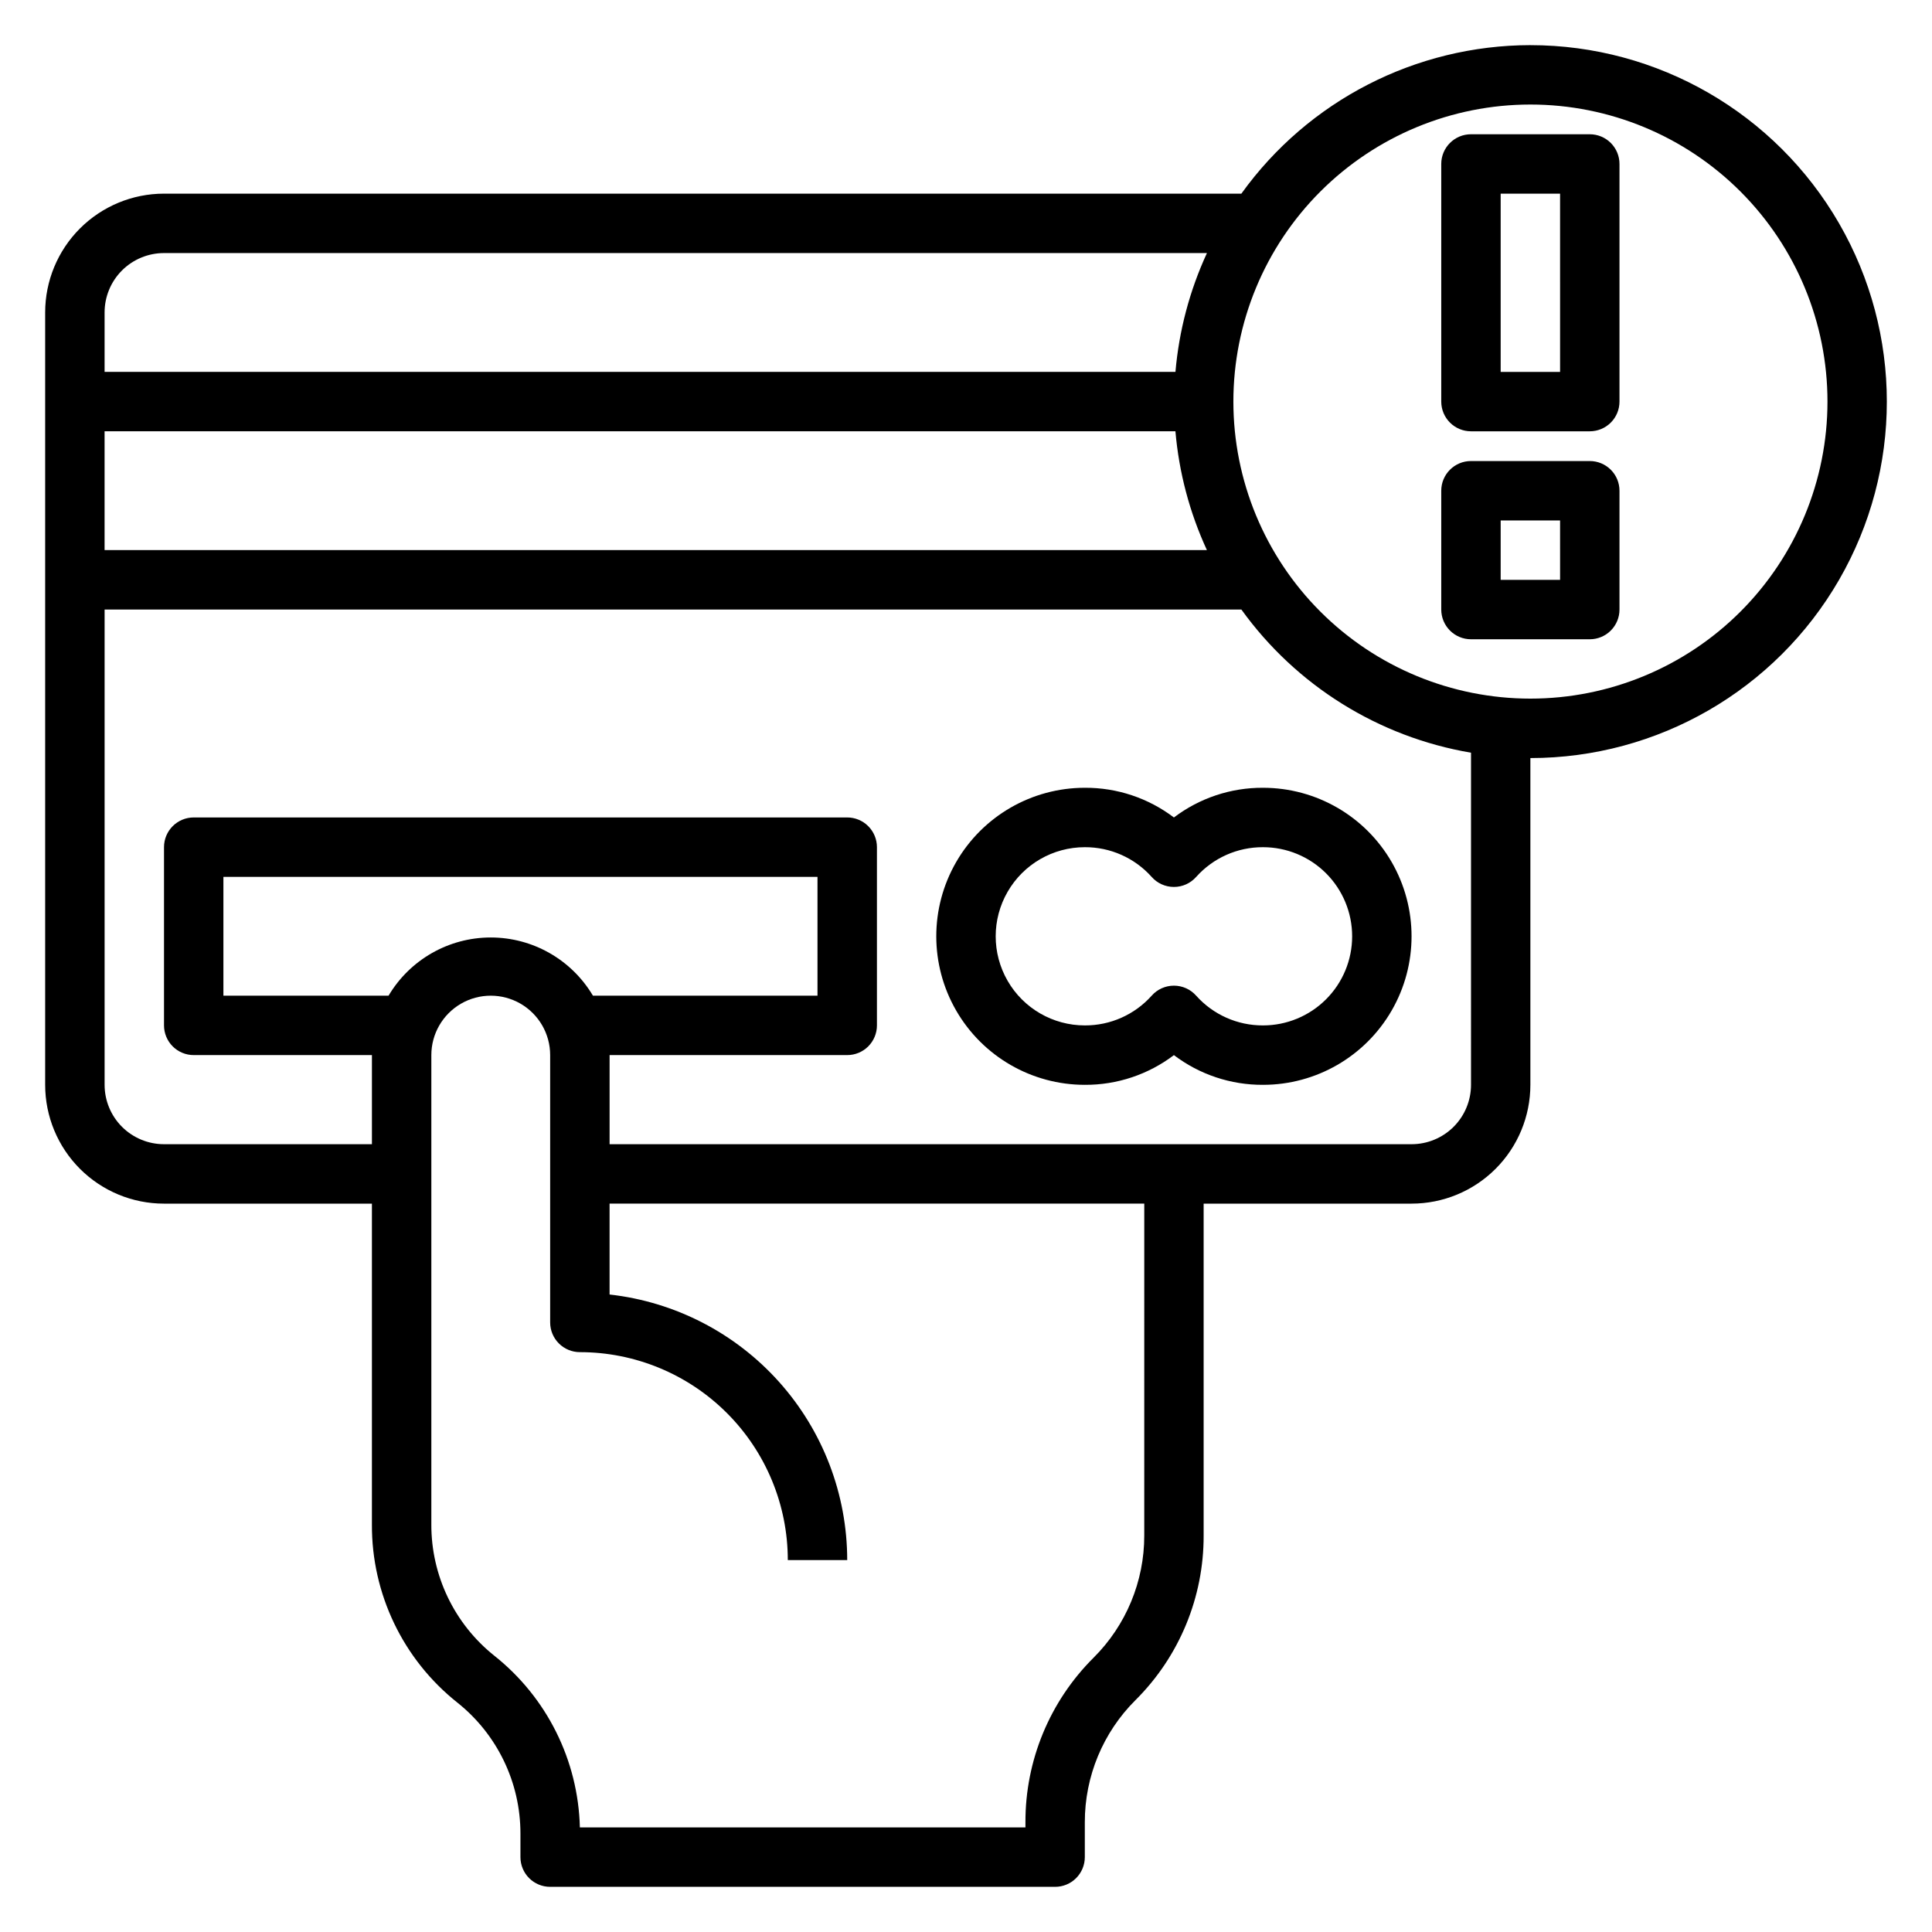
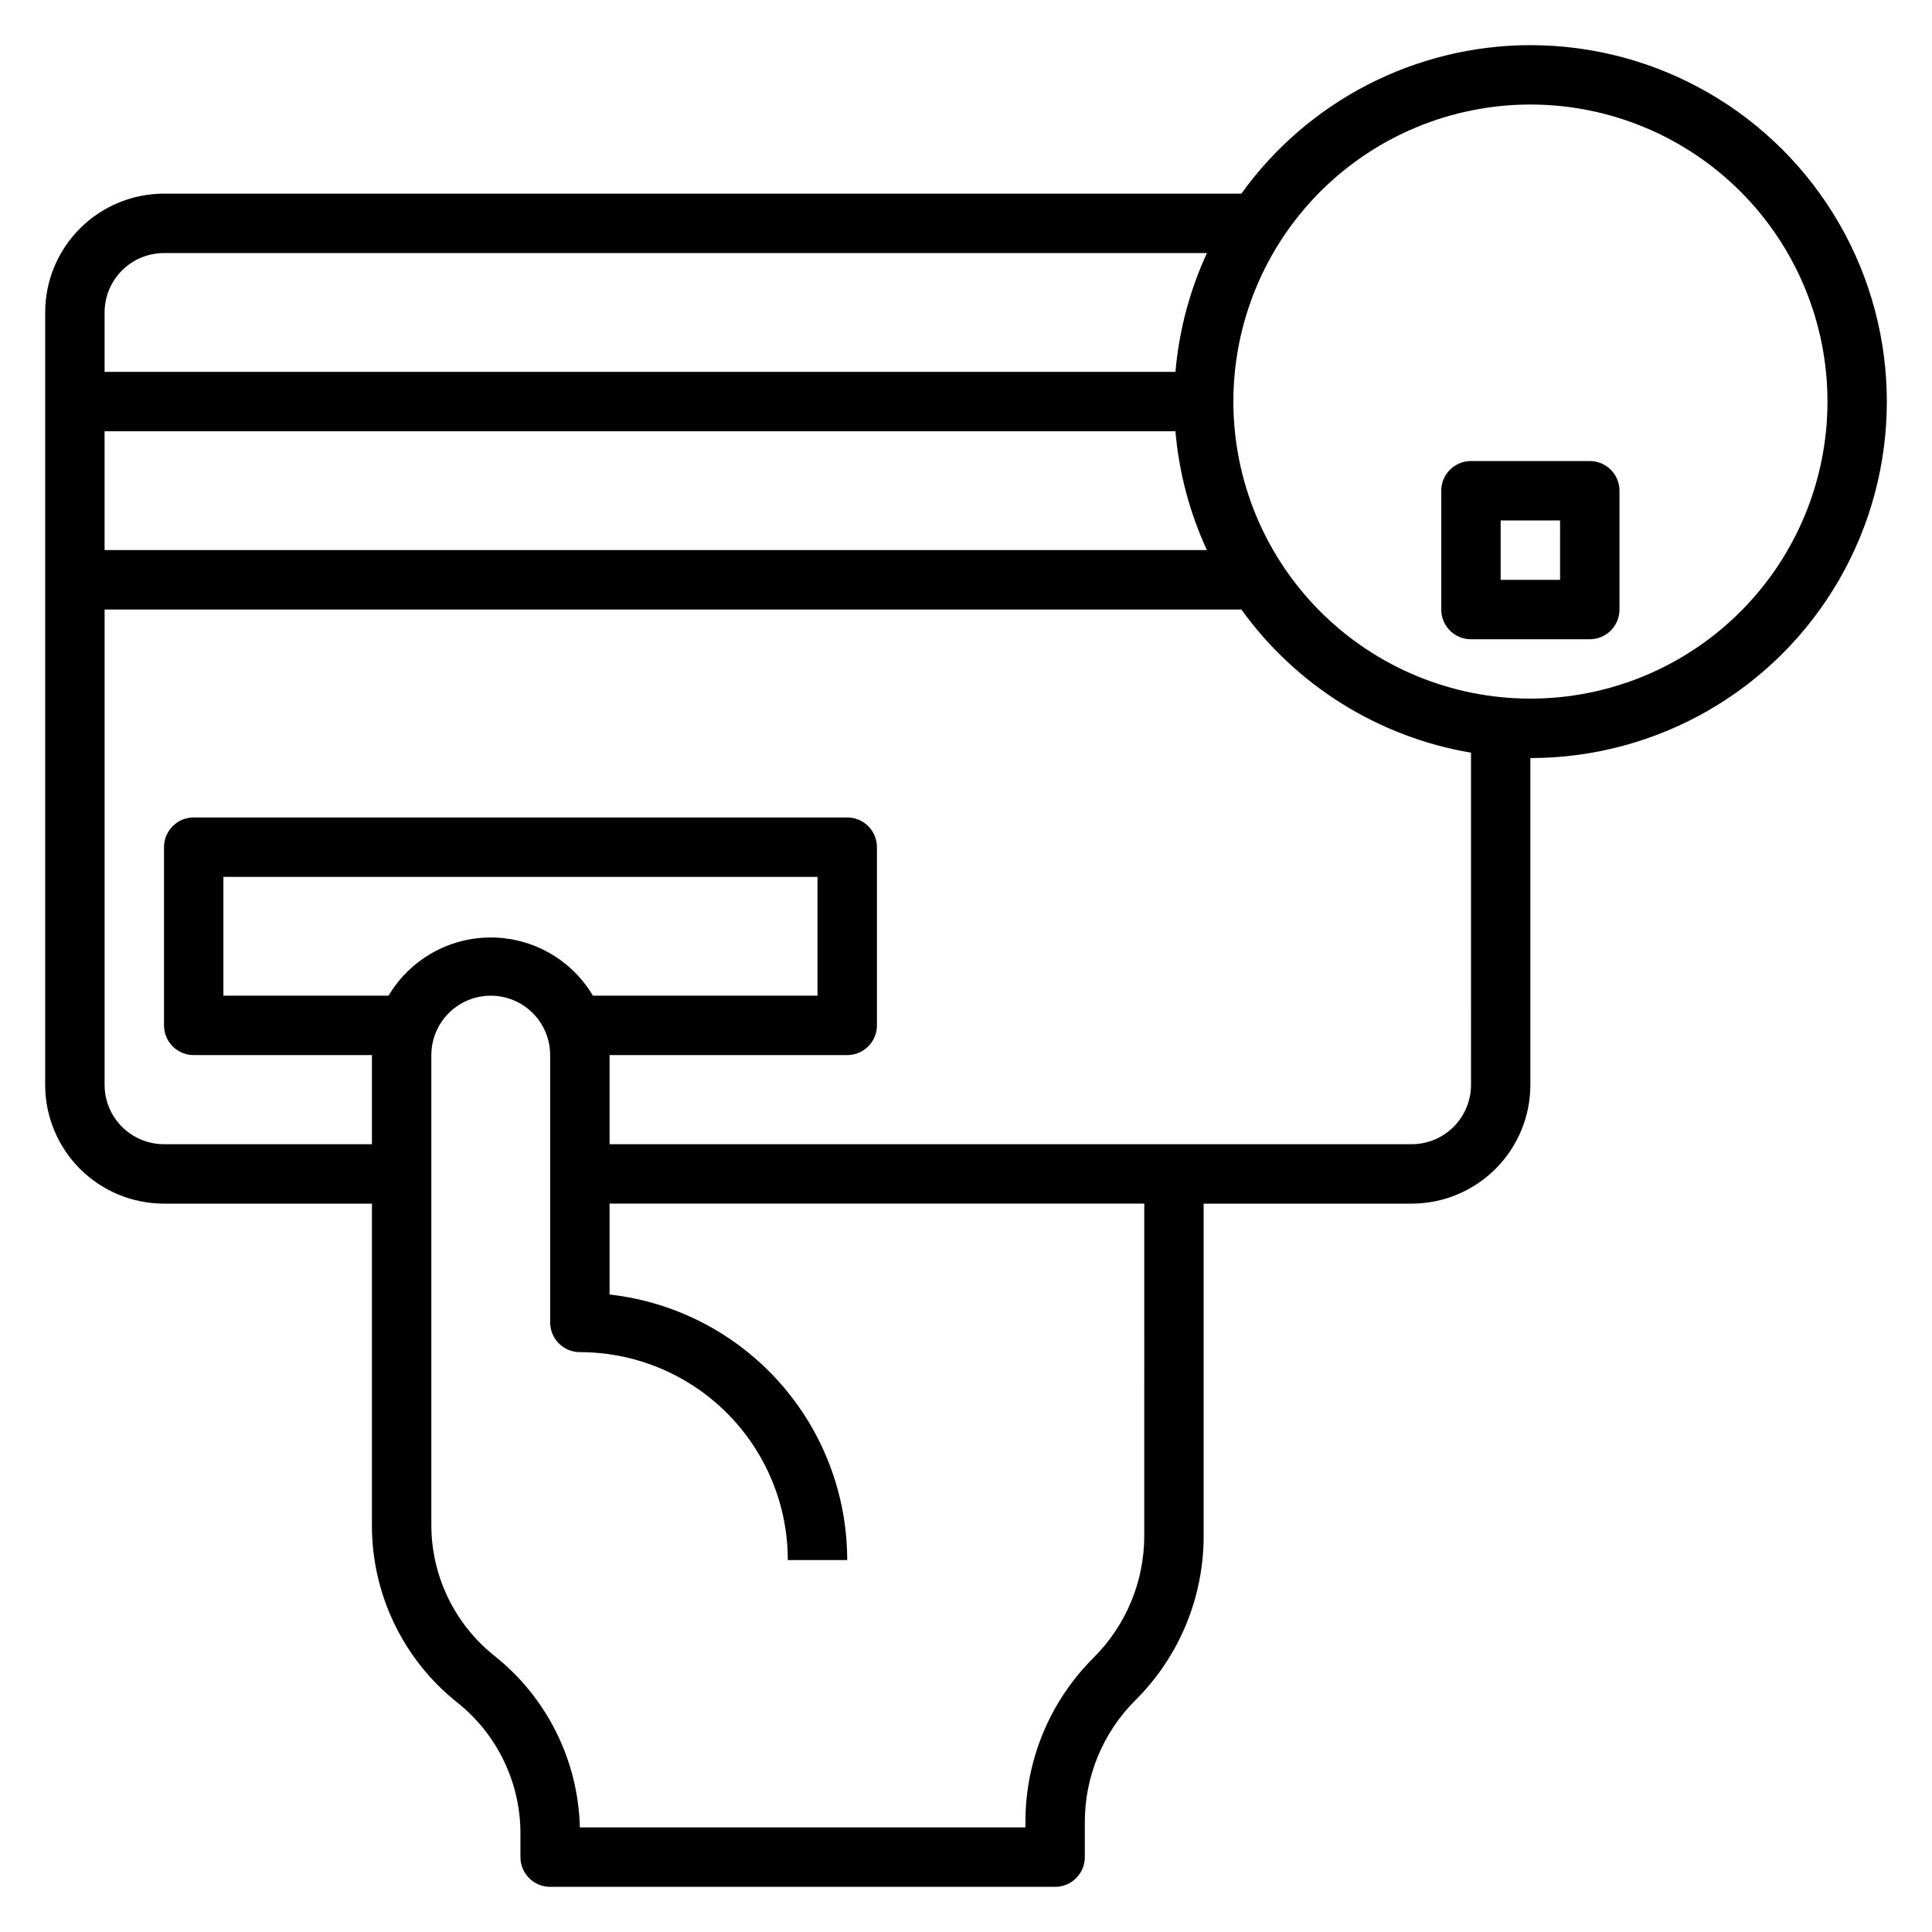
<svg xmlns="http://www.w3.org/2000/svg" fill="#000000" width="800px" height="800px" version="1.1" viewBox="144 144 512 512">
  <g>
-     <path d="m455.1 360.64c-6.789-5.148-15.09-7.918-23.613-7.871-14.062 0-27.059 7.504-34.09 19.68-7.031 12.18-7.031 27.184 0 39.359 7.031 12.18 20.027 19.684 34.09 19.684 8.523 0.043 16.824-2.723 23.613-7.875 6.793 5.152 15.094 7.918 23.617 7.875 14.062 0 27.055-7.504 34.086-19.684 7.031-12.176 7.031-27.18 0-39.359-7.031-12.176-20.023-19.68-34.086-19.68-8.523-0.047-16.824 2.723-23.617 7.871zm47.23 31.488h0.004c0 6.266-2.488 12.273-6.918 16.699-4.43 4.43-10.438 6.918-16.699 6.918-6.758 0.031-13.207-2.836-17.711-7.871-1.496-1.695-3.644-2.664-5.906-2.664-2.258 0-4.41 0.969-5.902 2.664-4.508 5.035-10.953 7.902-17.711 7.871-8.438 0-16.234-4.5-20.453-11.809-4.219-7.305-4.219-16.309 0-23.613 4.219-7.309 12.016-11.809 20.453-11.809 6.758-0.031 13.203 2.832 17.711 7.871 1.492 1.695 3.644 2.664 5.902 2.664 2.262 0 4.41-0.969 5.906-2.664 4.504-5.039 10.953-7.902 17.711-7.871 6.262 0 12.27 2.488 16.699 6.914 4.43 4.43 6.918 10.438 6.918 16.699z" />
-     <path d="m565.31 179.58h-31.488c-4.348 0-7.875 3.523-7.875 7.871v62.977c0 2.09 0.832 4.09 2.309 5.566 1.477 1.477 3.477 2.305 5.566 2.305h31.488c2.086 0 4.09-0.828 5.566-2.305 1.477-1.477 2.305-3.477 2.305-5.566v-62.977c0-2.086-0.828-4.09-2.305-5.566-1.477-1.477-3.481-2.305-5.566-2.305zm-7.871 62.977h-15.746v-47.234h15.742z" />
-     <path d="m565.31 266.18h-31.488c-4.348 0-7.875 3.523-7.875 7.871v31.488c0 2.086 0.832 4.09 2.309 5.566 1.477 1.477 3.477 2.305 5.566 2.305h31.488c2.086 0 4.09-0.828 5.566-2.305 1.477-1.477 2.305-3.481 2.305-5.566v-31.488c0-2.09-0.828-4.09-2.305-5.566-1.477-1.477-3.481-2.305-5.566-2.305zm-7.871 31.488h-15.746v-15.746h15.742z" />
+     <path d="m565.31 266.18h-31.488c-4.348 0-7.875 3.523-7.875 7.871v31.488c0 2.086 0.832 4.09 2.309 5.566 1.477 1.477 3.477 2.305 5.566 2.305h31.488c2.086 0 4.09-0.828 5.566-2.305 1.477-1.477 2.305-3.481 2.305-5.566v-31.488c0-2.09-0.828-4.09-2.305-5.566-1.477-1.477-3.481-2.305-5.566-2.305m-7.871 31.488h-15.746v-15.746h15.742z" />
    <path d="m549.57 155.96c-30.375 0.043-58.875 14.691-76.594 39.359h-285.52c-8.352 0-16.359 3.32-22.266 9.223-5.902 5.906-9.223 13.914-9.223 22.266v204.68c0 8.348 3.32 16.359 9.223 22.266 5.906 5.902 13.914 9.223 22.266 9.223h55.105v85.016c-0.094 18.391 8.266 35.805 22.672 47.234 10.539 8.402 16.684 21.152 16.688 34.637v6.297c0 2.086 0.828 4.09 2.305 5.566 1.477 1.477 3.481 2.305 5.566 2.305h133.82c2.09 0 4.09-0.828 5.566-2.305 1.477-1.477 2.309-3.481 2.309-5.566v-9.211c-0.027-12.176 4.82-23.855 13.461-32.434 11.59-11.543 18.082-27.25 18.027-43.609v-87.93h55.105-0.004c8.352 0 16.359-3.32 22.266-9.223 5.906-5.906 9.223-13.918 9.223-22.266v-86.594c33.75 0 64.934-18.004 81.809-47.23 16.875-29.23 16.875-65.238 0-94.465-16.875-29.23-48.059-47.234-81.809-47.234zm-362.11 55.105h276.39c-4.582 9.934-7.406 20.586-8.344 31.488h-283.79v-15.746c0-4.176 1.656-8.18 4.609-11.133 2.953-2.949 6.957-4.609 11.133-4.609zm268.04 47.23c0.938 10.902 3.762 21.555 8.344 31.488h-292.13v-31.488zm-208.53 149.57h-43.766v-31.488h157.44v31.488h-59.512c-5.672-9.559-15.965-15.422-27.078-15.422-11.117 0-21.41 5.863-27.082 15.422zm200.27 143.04c0.023 12.172-4.824 23.852-13.461 32.434-11.594 11.543-18.086 27.246-18.027 43.609v1.34h-118.08c-0.441-17.781-8.746-34.445-22.672-45.504-10.586-8.438-16.734-21.254-16.691-34.793v-124.38c0-5.625 3.004-10.82 7.875-13.633 4.871-2.812 10.871-2.812 15.742 0 4.871 2.812 7.871 8.008 7.871 13.633v70.848c0 2.09 0.832 4.094 2.309 5.566 1.473 1.477 3.477 2.309 5.566 2.309 14.613 0 28.629 5.805 38.961 16.137 10.336 10.336 16.141 24.352 16.141 38.965h15.746c-0.008-17.418-6.438-34.227-18.055-47.211-11.617-12.98-27.609-21.227-44.922-23.164v-24.086h141.7zm86.594-119.42c0 4.176-1.66 8.18-4.613 11.133-2.953 2.949-6.957 4.609-11.133 4.609h-212.54v-23.617h62.977c2.086 0 4.09-0.828 5.566-2.305 1.477-1.477 2.305-3.477 2.305-5.566v-47.23c0-2.09-0.828-4.09-2.305-5.566-1.477-1.477-3.481-2.309-5.566-2.309h-173.19c-4.348 0-7.871 3.527-7.871 7.875v47.23c0 2.09 0.832 4.09 2.305 5.566 1.477 1.477 3.481 2.305 5.566 2.305h47.23v23.617h-55.102c-4.176 0-8.18-1.66-11.133-4.609-2.953-2.953-4.609-6.957-4.609-11.133v-125.95h301.26c14.508 20.152 36.367 33.785 60.852 37.941zm15.742-102.34v-0.004c-20.879 0-40.898-8.293-55.664-23.055-14.762-14.762-23.055-34.785-23.055-55.664 0-20.879 8.293-40.898 23.055-55.664 14.766-14.762 34.785-23.055 55.664-23.055s40.902 8.293 55.664 23.055c14.762 14.766 23.059 34.785 23.059 55.664 0 20.879-8.297 40.902-23.059 55.664s-34.785 23.055-55.664 23.055z" />
  </g>
</svg>